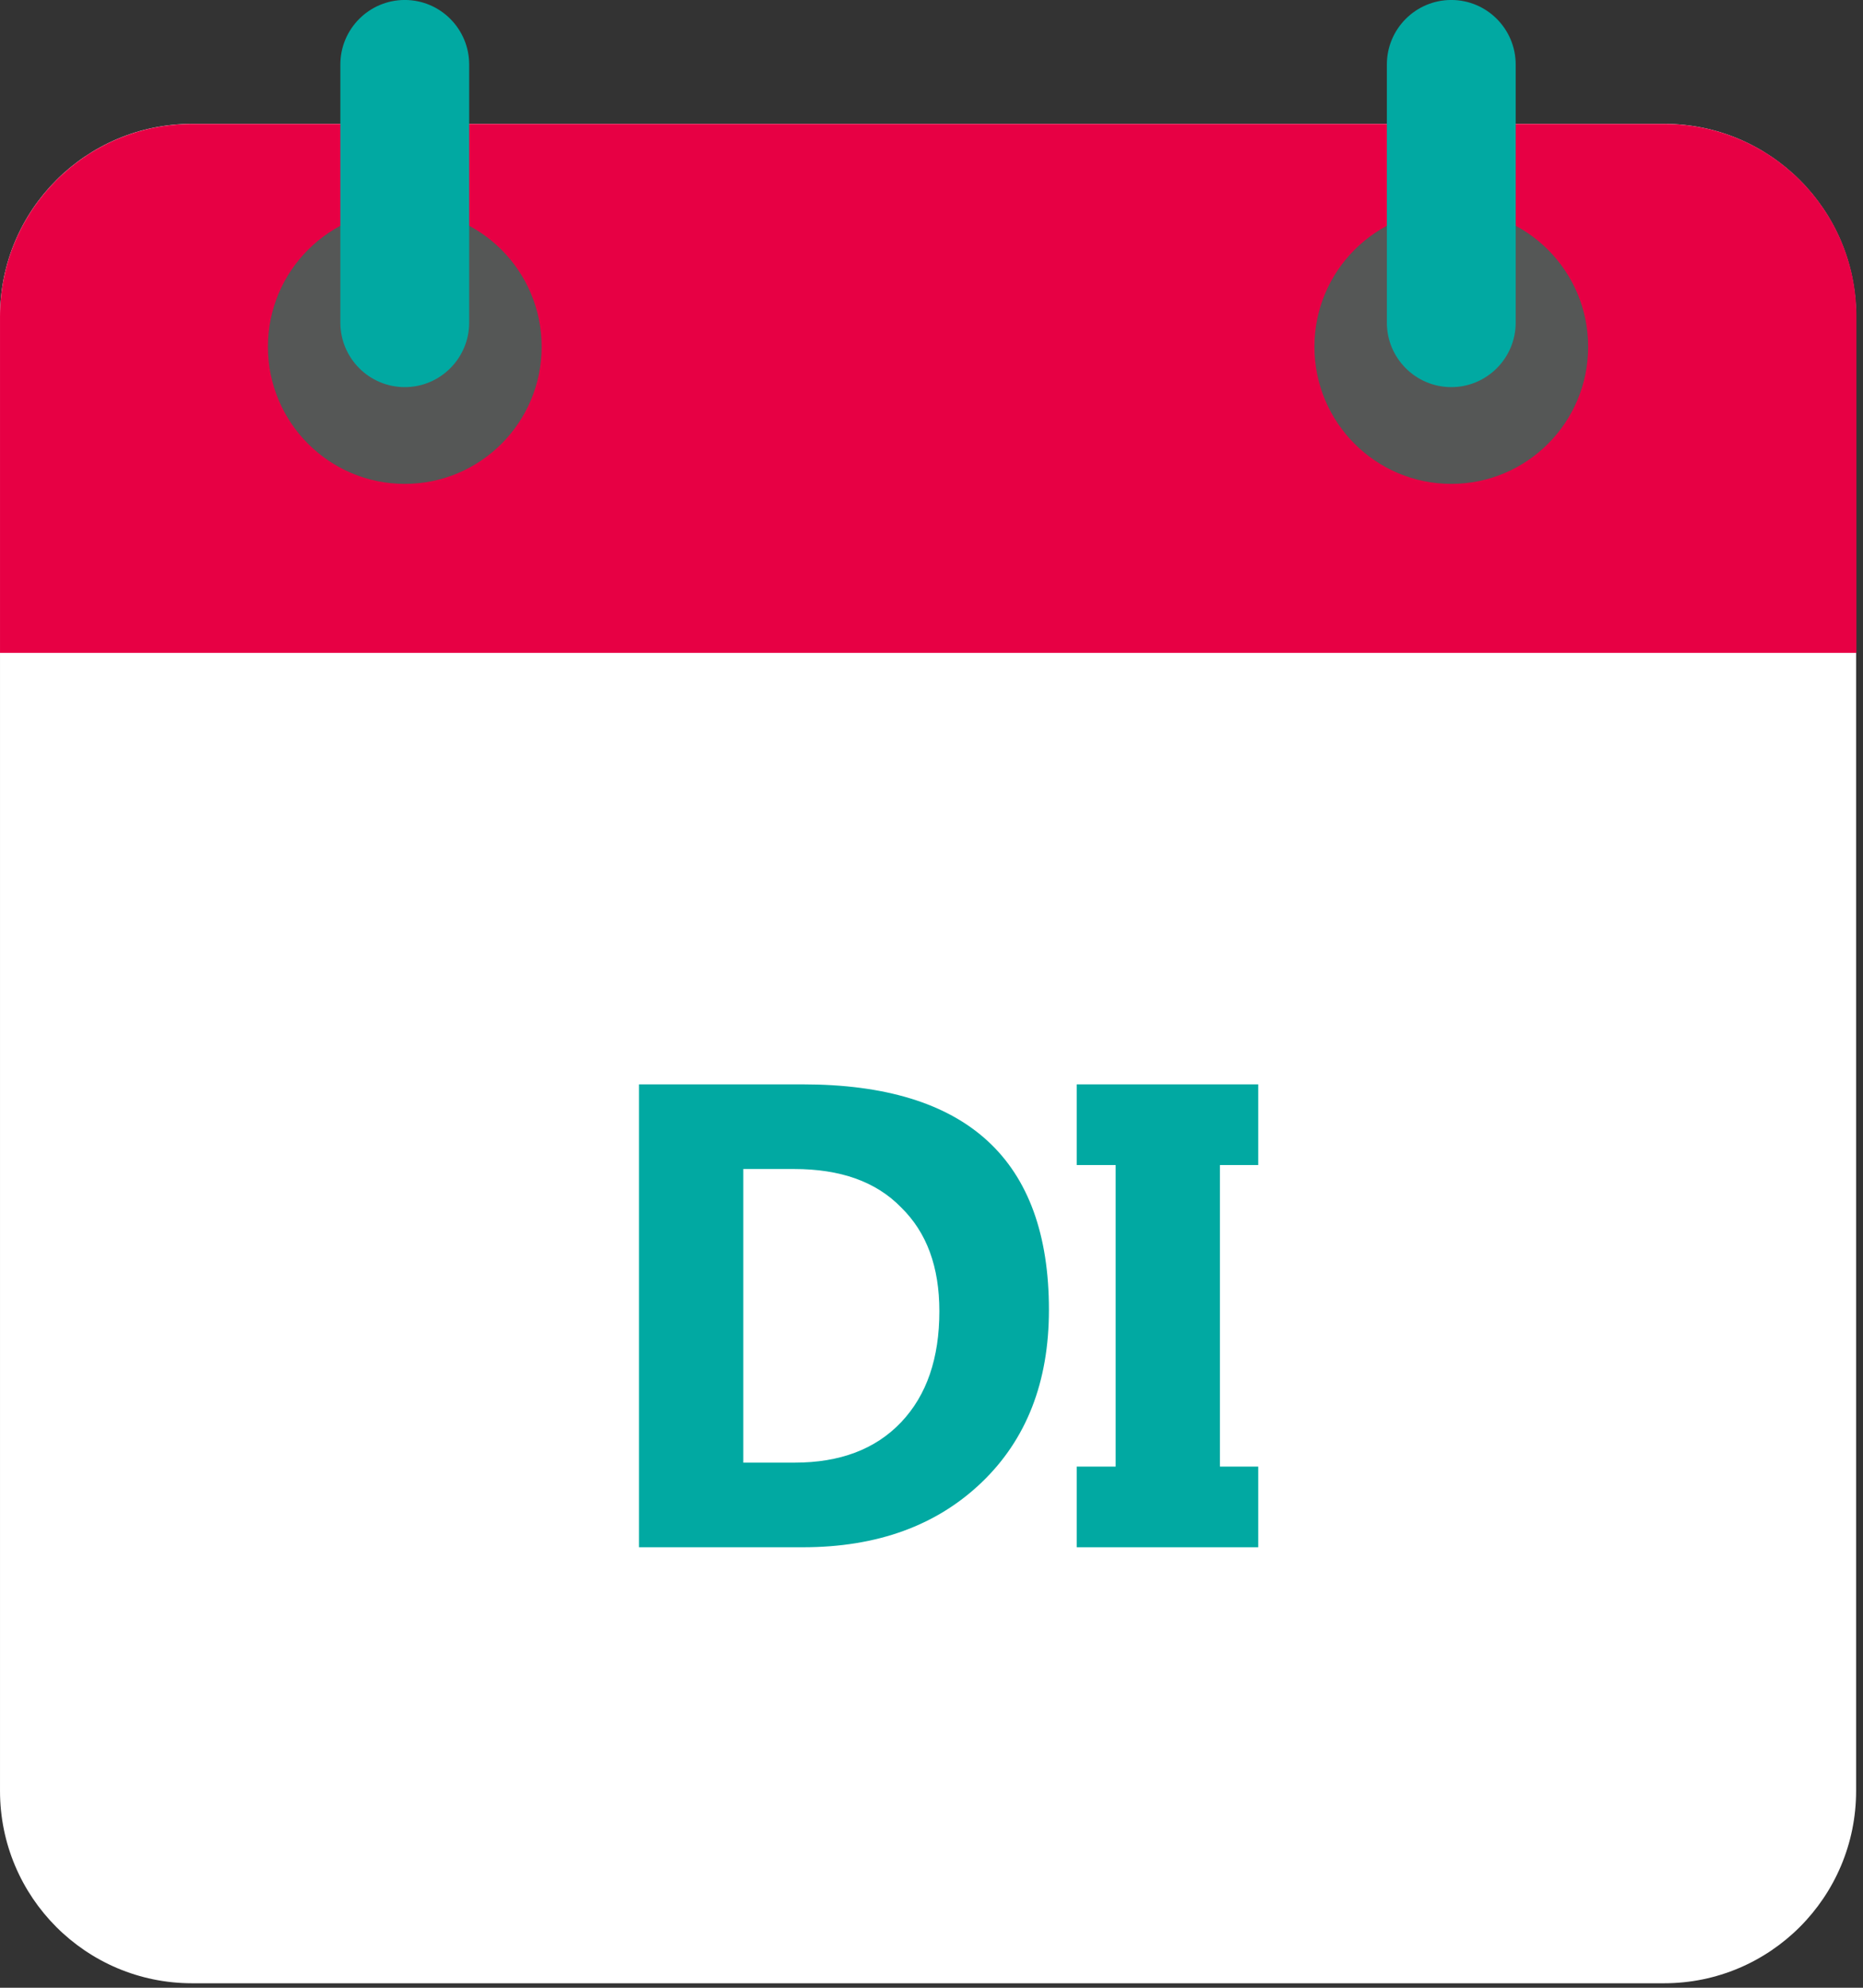
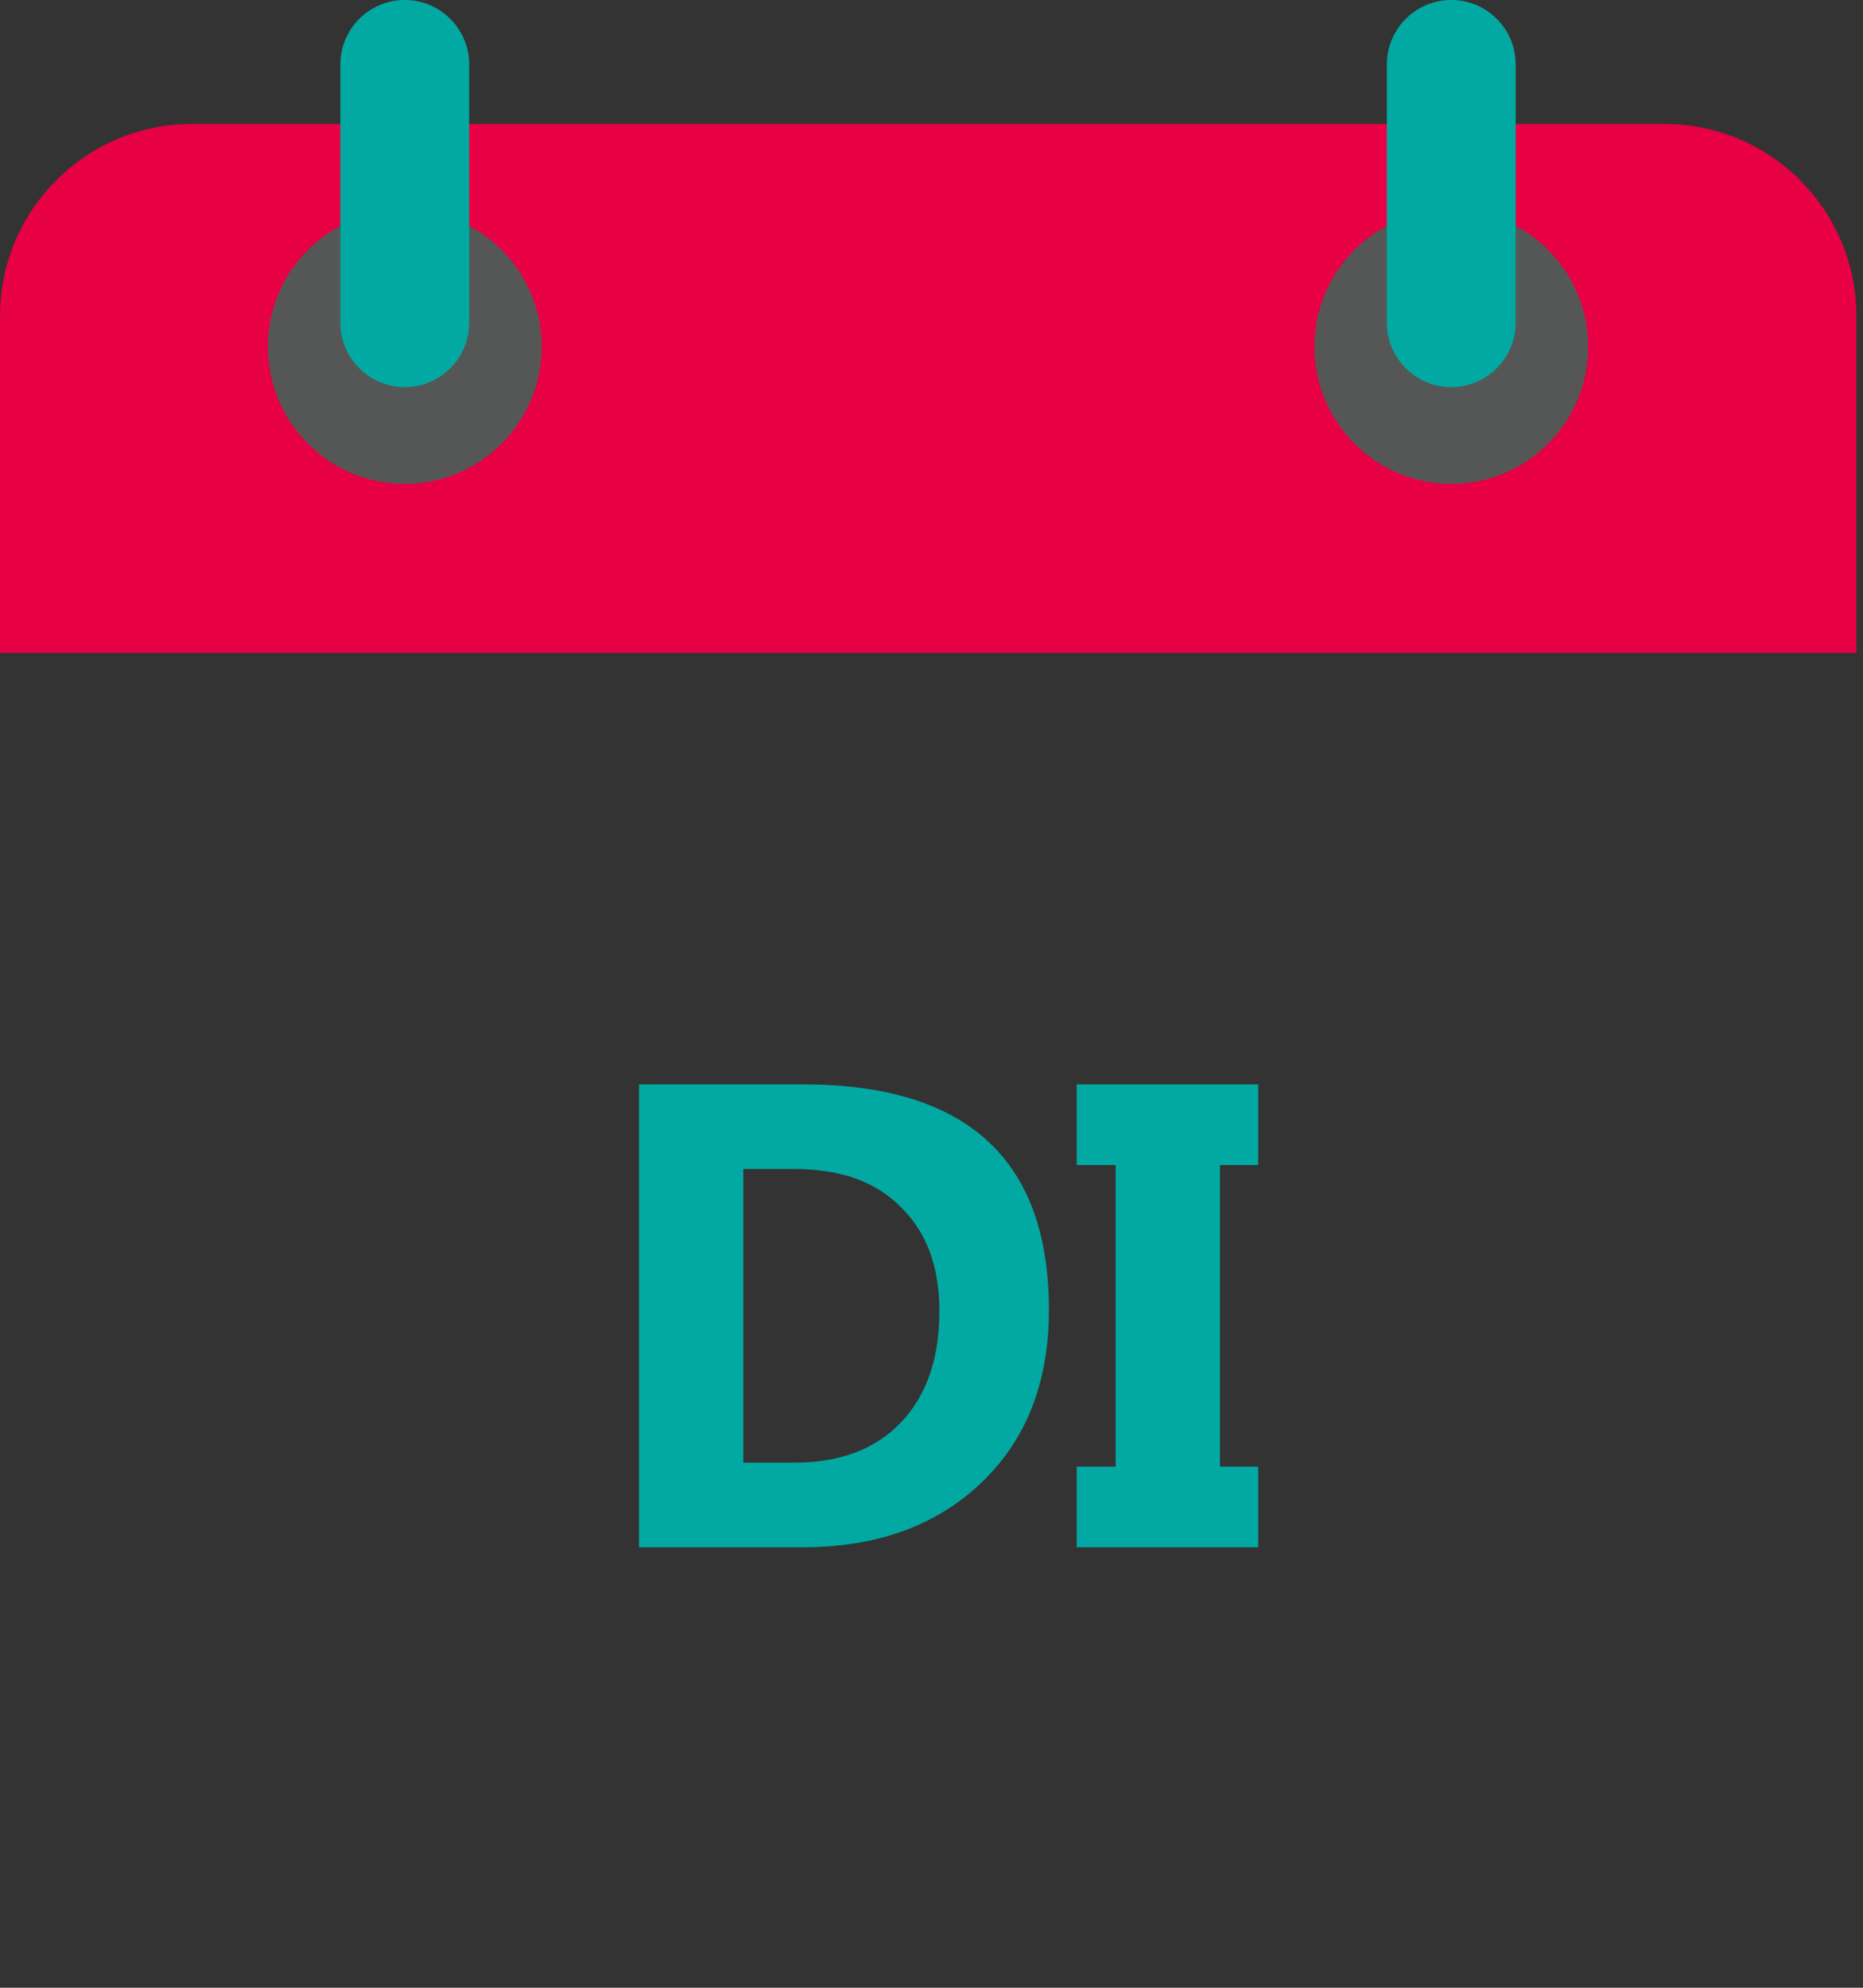
<svg xmlns="http://www.w3.org/2000/svg" width="100%" height="100%" viewBox="0 0 60 64" version="1.1" xml:space="preserve" style="fill-rule:evenodd;clip-rule:evenodd;stroke-linejoin:round;stroke-miterlimit:2;">
  <rect x="0" y="0" width="60" height="64" fill="#333333" stroke="none" />
  <g id="cal" transform="matrix(0.133,0,0,0.134,0,0)">
    <rect x="0" y="0" width="449.55" height="476.675" style="fill:none;" />
    <clipPath id="_clip1">
      <rect x="0" y="0" width="449.55" height="476.675" />
    </clipPath>
    <g clip-path="url(#_clip1)">
      <g transform="matrix(1.006,0,0,1,0.003,2.33653e-12)">
        <g transform="matrix(4.141,0,0,4.141,46.217,476.533)">
-           <path d="M0,-107.891C-6.164,-107.891 -11.161,-102.894 -11.161,-96.73L-11.161,-11.161C-11.161,-4.997 -6.164,0 0,0L85.569,0C91.733,0 96.73,-4.997 96.73,-11.161L96.73,-96.73C96.73,-102.894 91.733,-107.891 85.569,-107.891L0,-107.891Z" style="fill:white;fill-rule:nonzero;" />
-         </g>
+           </g>
        <g transform="matrix(0.994,0,0,0.994,2.58052e-06,2.81)">
          <path d="M0,154.993L0,73.634C0,47.95 20.821,27.13 46.505,27.13L403.042,27.13C428.725,27.13 449.546,47.95 449.546,73.634L449.546,154.993L0,154.993Z" style="fill:rgb(231,0,68);fill-rule:nonzero;" />
        </g>
        <g transform="matrix(4.167,0,0,4.167,97.431,50.38)">
          <path d="M0,15.812C4.366,15.812 7.906,12.272 7.906,7.906C7.906,3.54 4.366,0 0,0C-4.366,0 -7.906,3.54 -7.906,7.906C-7.906,12.272 -4.366,15.812 0,15.812" style="fill:rgb(85,87,86);fill-rule:nonzero;" />
        </g>
        <g transform="matrix(0,4.167,4.167,0,128.435,46.506)">
          <path d="M-7.441,-11.162L7.441,-11.162C9.494,-11.162 11.161,-9.494 11.162,-7.441C11.162,-5.388 9.494,-3.721 7.441,-3.721L-7.441,-3.721C-9.494,-3.721 -11.162,-5.388 -11.162,-7.441C-11.161,-9.494 -9.494,-11.162 -7.441,-11.162Z" style="fill:rgb(1,169,162);" />
        </g>
        <g transform="matrix(4.167,0,0,4.167,349.332,50.38)">
          <path d="M0,15.812C4.366,15.812 7.906,12.272 7.906,7.906C7.906,3.54 4.366,0 0,0C-4.366,0 -7.906,3.54 -7.906,7.906C-7.906,12.272 -4.366,15.812 0,15.812" style="fill:rgb(85,87,86);fill-rule:nonzero;" />
        </g>
        <g transform="matrix(0,4.167,4.167,0,380.336,46.506)">
          <path d="M-7.441,-11.162L7.441,-11.162C9.494,-11.162 11.161,-9.494 11.162,-7.441C11.162,-5.388 9.494,-3.721 7.441,-3.72L-7.441,-3.72C-9.494,-3.721 -11.162,-5.388 -11.162,-7.441C-11.161,-9.494 -9.494,-11.162 -7.441,-11.162Z" style="fill:rgb(1,169,162);" />
        </g>
      </g>
      <g transform="matrix(31.219,0,0,31.034,-24680.9,-71804)">
        <g transform="matrix(5.12,0,0,5.12,795.12,2325.7)">
          <path d="M0.08,-0L0.08,-0.7L0.328,-0.7C0.577,-0.7 0.701,-0.586 0.701,-0.359C0.701,-0.25 0.667,-0.163 0.599,-0.098C0.531,-0.033 0.441,-0 0.328,-0L0.08,-0ZM0.238,-0.572L0.238,-0.128L0.316,-0.128C0.384,-0.128 0.438,-0.148 0.477,-0.189C0.516,-0.23 0.535,-0.286 0.535,-0.357C0.535,-0.424 0.516,-0.476 0.477,-0.514C0.439,-0.553 0.385,-0.572 0.315,-0.572L0.238,-0.572Z" style="fill:rgb(1,169,162);fill-rule:nonzero;" />
        </g>
        <g transform="matrix(5.12,0,0,5.12,798.817,2325.7)">
          <path d="M0.296,-0.7L0.296,-0.578L0.238,-0.578L0.238,-0.122L0.296,-0.122L0.296,-0L0.021,-0L0.021,-0.122L0.08,-0.122L0.08,-0.578L0.021,-0.578L0.021,-0.7L0.296,-0.7Z" style="fill:rgb(1,169,162);fill-rule:nonzero;" />
        </g>
      </g>
    </g>
  </g>
</svg>